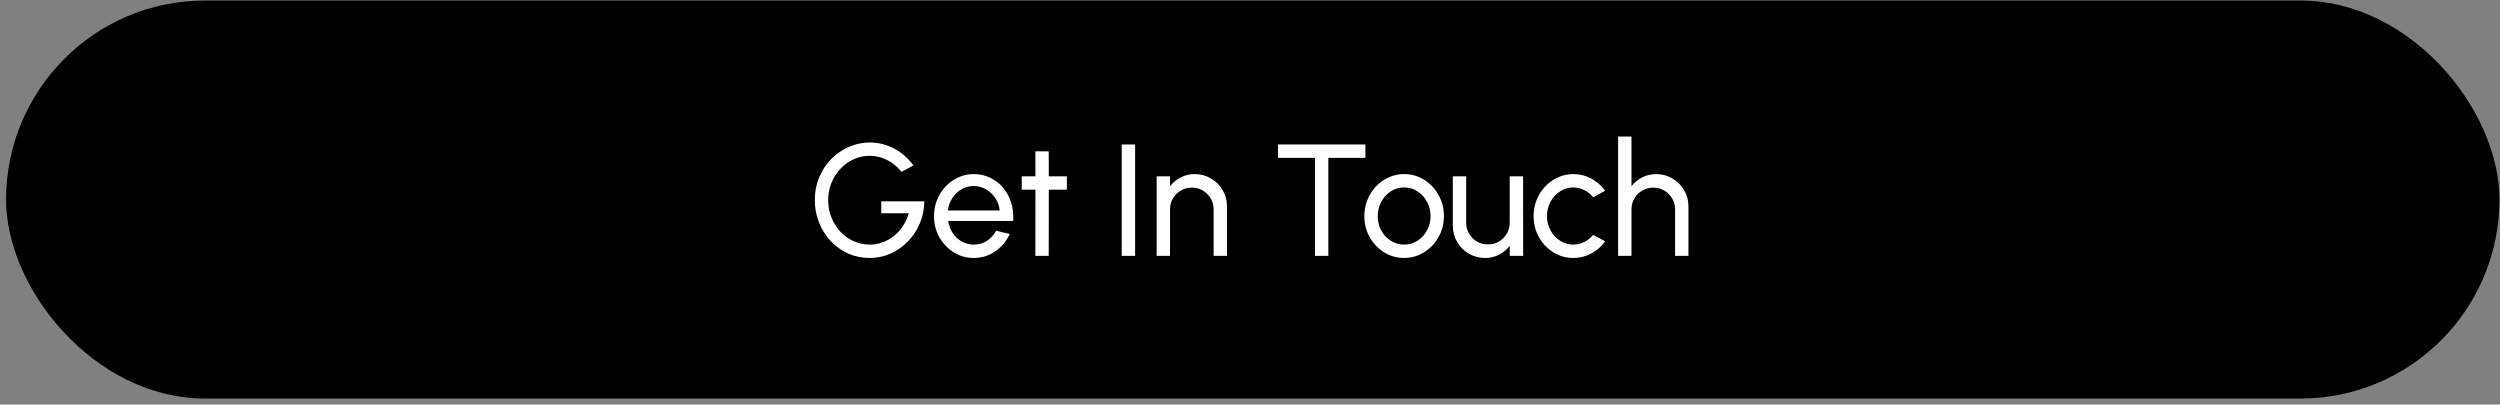
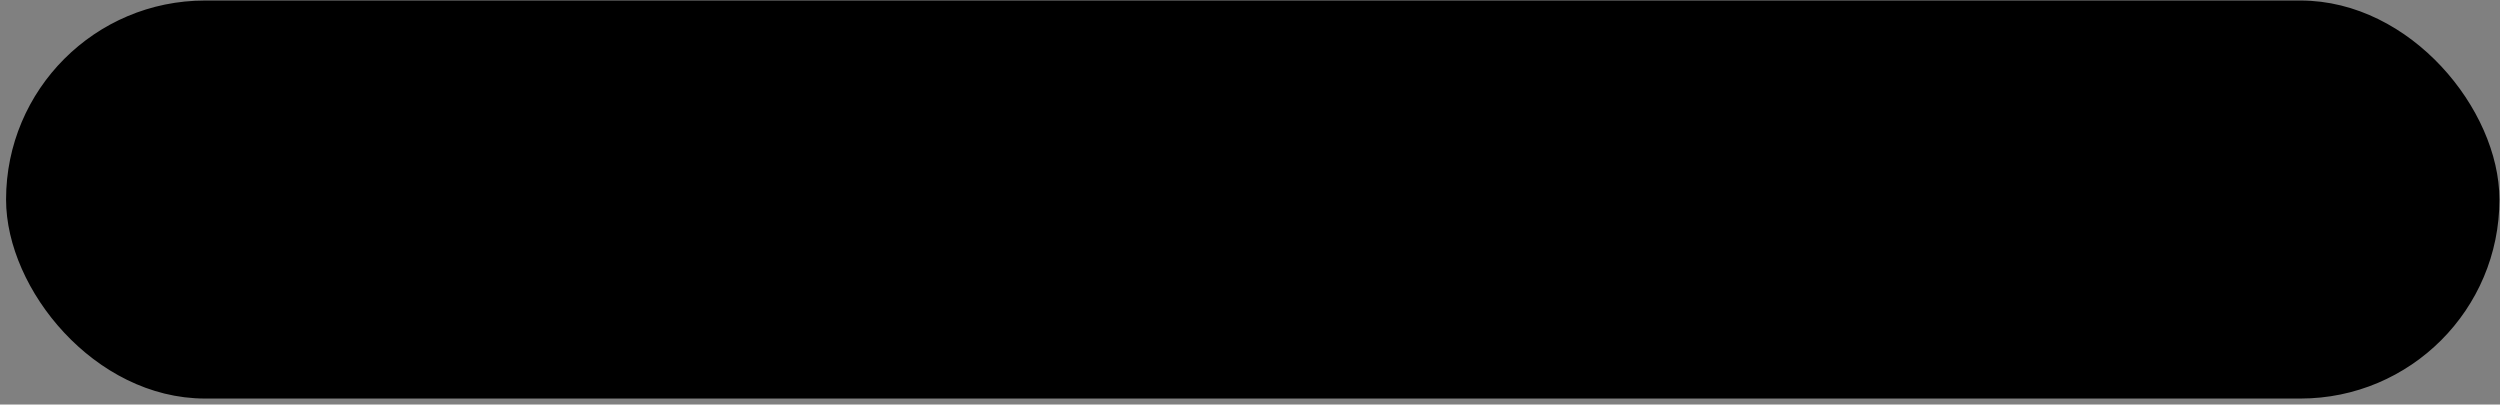
<svg xmlns="http://www.w3.org/2000/svg" width="377" height="61" viewBox="0 0 377 61" fill="none">
  <rect x="0" y="0" width="377" height="61" fill="#808080" stroke="none" />
  <rect x="2.415" y="1.578" width="373" height="57.022" rx="28.511" fill="black" stroke="black" stroke-width="3" />
-   <path d="M131.143 38.901C129.983 38.901 128.899 38.677 127.891 38.229C126.891 37.773 126.015 37.145 125.263 36.345C124.519 35.537 123.935 34.609 123.511 33.561C123.087 32.505 122.875 31.377 122.875 30.177C122.875 28.937 123.095 27.789 123.535 26.733C123.983 25.677 124.591 24.757 125.359 23.973C126.135 23.189 127.019 22.581 128.011 22.149C129.011 21.709 130.067 21.489 131.179 21.489C132.443 21.489 133.647 21.785 134.791 22.377C135.935 22.969 136.919 23.825 137.743 24.945L135.943 25.917C135.327 25.133 134.595 24.533 133.747 24.117C132.907 23.701 132.043 23.493 131.155 23.493C130.307 23.493 129.503 23.665 128.743 24.009C127.991 24.353 127.323 24.833 126.739 25.449C126.163 26.065 125.711 26.777 125.383 27.585C125.055 28.393 124.891 29.269 124.891 30.213C124.891 31.133 125.055 31.997 125.383 32.805C125.711 33.613 126.159 34.325 126.727 34.941C127.303 35.549 127.971 36.025 128.731 36.369C129.491 36.713 130.303 36.885 131.167 36.885C131.855 36.885 132.507 36.769 133.123 36.537C133.747 36.305 134.319 35.977 134.839 35.553C135.367 35.129 135.815 34.629 136.183 34.053C136.559 33.477 136.843 32.845 137.035 32.157H132.895V30.357H139.387C139.379 31.533 139.155 32.637 138.715 33.669C138.283 34.701 137.687 35.609 136.927 36.393C136.175 37.177 135.303 37.793 134.311 38.241C133.327 38.681 132.271 38.901 131.143 38.901ZM146.845 38.901C145.741 38.901 144.733 38.617 143.821 38.049C142.917 37.481 142.193 36.721 141.649 35.769C141.113 34.809 140.845 33.749 140.845 32.589C140.845 31.709 141.001 30.889 141.313 30.129C141.625 29.361 142.053 28.689 142.597 28.113C143.149 27.529 143.789 27.073 144.517 26.745C145.245 26.417 146.021 26.253 146.845 26.253C147.749 26.253 148.577 26.437 149.329 26.805C150.089 27.165 150.737 27.669 151.273 28.317C151.817 28.965 152.221 29.717 152.485 30.573C152.757 31.429 152.857 32.345 152.785 33.321H142.993C143.089 34.001 143.313 34.609 143.665 35.145C144.017 35.673 144.465 36.093 145.009 36.405C145.561 36.717 146.173 36.877 146.845 36.885C147.565 36.885 148.217 36.701 148.801 36.333C149.385 35.957 149.857 35.445 150.217 34.797L152.269 35.277C151.789 36.341 151.065 37.213 150.097 37.893C149.129 38.565 148.045 38.901 146.845 38.901ZM142.933 31.737H150.757C150.693 31.065 150.477 30.453 150.109 29.901C149.741 29.341 149.273 28.893 148.705 28.557C148.137 28.221 147.517 28.053 146.845 28.053C146.173 28.053 145.557 28.217 144.997 28.545C144.437 28.873 143.973 29.317 143.605 29.877C143.245 30.429 143.021 31.049 142.933 31.737ZM160.883 28.605H158.159L158.147 38.589H156.131L156.143 28.605H154.079V26.589H156.143L156.131 22.821H158.147L158.159 26.589H160.883V28.605ZM169.16 38.589V21.789H171.176V38.589H169.16ZM185.033 31.125V38.589H183.017V31.569C183.017 30.961 182.869 30.409 182.573 29.913C182.277 29.417 181.881 29.025 181.385 28.737C180.889 28.441 180.337 28.293 179.729 28.293C179.129 28.293 178.577 28.441 178.073 28.737C177.577 29.025 177.181 29.417 176.885 29.913C176.589 30.409 176.441 30.961 176.441 31.569V38.589H174.425V26.589H176.441V28.089C176.865 27.529 177.401 27.085 178.049 26.757C178.697 26.421 179.401 26.253 180.161 26.253C181.057 26.253 181.873 26.473 182.609 26.913C183.353 27.345 183.941 27.929 184.373 28.665C184.813 29.401 185.033 30.221 185.033 31.125ZM205.906 21.789V23.805H200.314V38.589H198.298V23.805H192.718V21.789H205.906ZM211.744 38.901C210.64 38.901 209.632 38.617 208.72 38.049C207.816 37.481 207.092 36.721 206.548 35.769C206.012 34.809 205.744 33.749 205.744 32.589C205.744 31.709 205.9 30.889 206.212 30.129C206.524 29.361 206.952 28.689 207.496 28.113C208.048 27.529 208.688 27.073 209.416 26.745C210.144 26.417 210.92 26.253 211.744 26.253C212.848 26.253 213.852 26.537 214.756 27.105C215.668 27.673 216.392 28.437 216.928 29.397C217.472 30.357 217.744 31.421 217.744 32.589C217.744 33.461 217.588 34.277 217.276 35.037C216.964 35.797 216.532 36.469 215.98 37.053C215.436 37.629 214.8 38.081 214.072 38.409C213.352 38.737 212.576 38.901 211.744 38.901ZM211.744 36.885C212.496 36.885 213.172 36.689 213.772 36.297C214.38 35.897 214.856 35.373 215.2 34.725C215.552 34.069 215.728 33.357 215.728 32.589C215.728 31.805 215.548 31.085 215.188 30.429C214.836 29.773 214.36 29.249 213.76 28.857C213.16 28.465 212.488 28.269 211.744 28.269C210.992 28.269 210.316 28.469 209.716 28.869C209.116 29.261 208.64 29.785 208.288 30.441C207.936 31.097 207.76 31.813 207.76 32.589C207.76 33.389 207.94 34.117 208.3 34.773C208.66 35.421 209.144 35.937 209.752 36.321C210.36 36.697 211.024 36.885 211.744 36.885ZM219.085 34.029V26.589H221.101V33.585C221.101 34.193 221.249 34.745 221.545 35.241C221.841 35.737 222.237 36.133 222.733 36.429C223.237 36.717 223.789 36.861 224.389 36.861C224.997 36.861 225.545 36.717 226.033 36.429C226.529 36.133 226.925 35.737 227.221 35.241C227.517 34.745 227.665 34.193 227.665 33.585V26.589H229.681L229.693 38.589H227.677L227.665 37.065C227.241 37.625 226.705 38.073 226.057 38.409C225.409 38.737 224.709 38.901 223.957 38.901C223.061 38.901 222.241 38.685 221.497 38.253C220.761 37.813 220.173 37.225 219.733 36.489C219.301 35.753 219.085 34.933 219.085 34.029ZM240.255 35.421L242.055 36.393C241.511 37.153 240.819 37.761 239.979 38.217C239.147 38.673 238.243 38.901 237.267 38.901C236.163 38.901 235.155 38.617 234.243 38.049C233.339 37.481 232.615 36.721 232.071 35.769C231.535 34.809 231.267 33.749 231.267 32.589C231.267 31.709 231.423 30.889 231.735 30.129C232.047 29.361 232.475 28.689 233.019 28.113C233.571 27.529 234.211 27.073 234.939 26.745C235.667 26.417 236.443 26.253 237.267 26.253C238.243 26.253 239.147 26.481 239.979 26.937C240.819 27.393 241.511 28.005 242.055 28.773L240.255 29.745C239.871 29.273 239.415 28.909 238.887 28.653C238.359 28.397 237.819 28.269 237.267 28.269C236.523 28.269 235.847 28.469 235.239 28.869C234.639 29.261 234.163 29.785 233.811 30.441C233.459 31.097 233.283 31.813 233.283 32.589C233.283 33.365 233.459 34.081 233.811 34.737C234.171 35.385 234.651 35.905 235.251 36.297C235.859 36.689 236.531 36.885 237.267 36.885C237.859 36.885 238.415 36.749 238.935 36.477C239.455 36.205 239.895 35.853 240.255 35.421ZM254.619 31.125V38.589H252.603V31.569C252.603 30.961 252.455 30.409 252.159 29.913C251.863 29.417 251.467 29.025 250.971 28.737C250.475 28.441 249.923 28.293 249.315 28.293C248.715 28.293 248.163 28.441 247.659 28.737C247.163 29.025 246.767 29.417 246.471 29.913C246.175 30.409 246.027 30.961 246.027 31.569V38.589H244.011V20.589H246.027V28.089C246.451 27.529 246.987 27.085 247.635 26.757C248.283 26.421 248.987 26.253 249.747 26.253C250.643 26.253 251.459 26.473 252.195 26.913C252.939 27.345 253.527 27.929 253.959 28.665C254.399 29.401 254.619 30.221 254.619 31.125Z" fill="white" />
</svg>